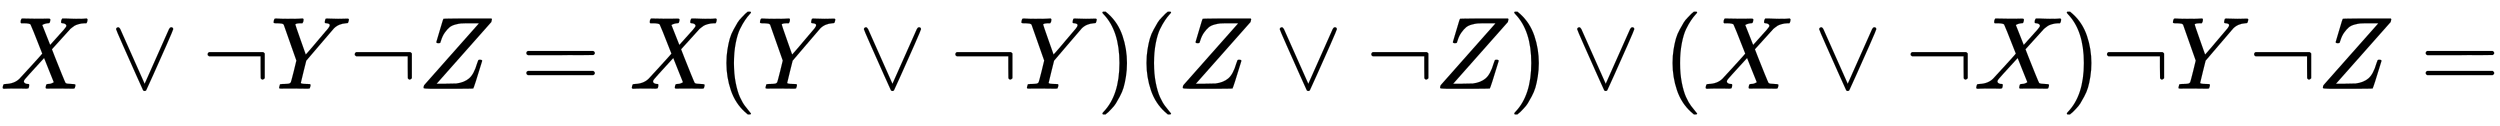
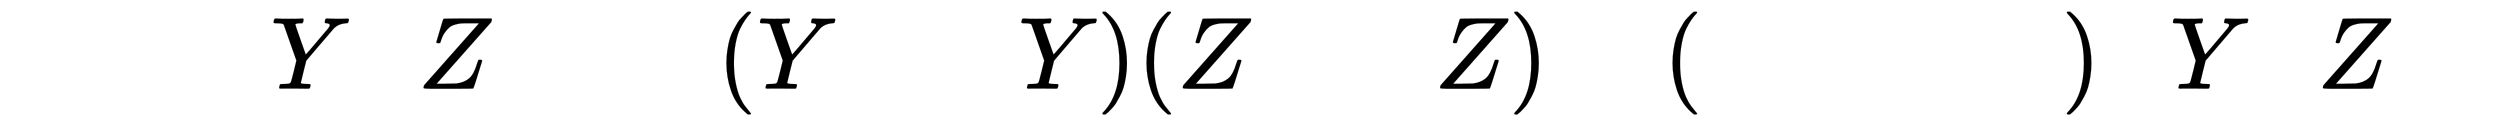
<svg xmlns="http://www.w3.org/2000/svg" xmlns:xlink="http://www.w3.org/1999/xlink" width="56.48ex" height="2.843ex" style="vertical-align: -0.838ex;" viewBox="0 -863.1 24317.6 1223.9" role="img" focusable="false" aria-labelledby="MathJax-SVG-1-Title">
  <title id="MathJax-SVG-1-Title">{\displaystyle X\vee \neg Y\neg Z=X(Y\vee \neg Y)(Z\vee \neg Z)\vee (X\vee \neg X)\neg Y\neg Z=}</title>
  <defs aria-hidden="true">
-     <path stroke-width="1" id="E1-MJMATHI-58" d="M42 0H40Q26 0 26 11Q26 15 29 27Q33 41 36 43T55 46Q141 49 190 98Q200 108 306 224T411 342Q302 620 297 625Q288 636 234 637H206Q200 643 200 645T202 664Q206 677 212 683H226Q260 681 347 681Q380 681 408 681T453 682T473 682Q490 682 490 671Q490 670 488 658Q484 643 481 640T465 637Q434 634 411 620L488 426L541 485Q646 598 646 610Q646 628 622 635Q617 635 609 637Q594 637 594 648Q594 650 596 664Q600 677 606 683H618Q619 683 643 683T697 681T738 680Q828 680 837 683H845Q852 676 852 672Q850 647 840 637H824Q790 636 763 628T722 611T698 593L687 584Q687 585 592 480L505 384Q505 383 536 304T601 142T638 56Q648 47 699 46Q734 46 734 37Q734 35 732 23Q728 7 725 4T711 1Q708 1 678 1T589 2Q528 2 496 2T461 1Q444 1 444 10Q444 11 446 25Q448 35 450 39T455 44T464 46T480 47T506 54Q523 62 523 64Q522 64 476 181L429 299Q241 95 236 84Q232 76 232 72Q232 53 261 47Q262 47 267 47T273 46Q276 46 277 46T280 45T283 42T284 35Q284 26 282 19Q279 6 276 4T261 1Q258 1 243 1T201 2T142 2Q64 2 42 0Z" />
-     <path stroke-width="1" id="E1-MJMAIN-2228" d="M55 580Q56 587 61 592T75 598Q86 598 96 580L333 48L570 580Q579 596 586 597Q588 598 591 598Q609 598 611 580Q611 574 546 426T415 132T348 -15Q343 -22 333 -22T318 -15Q317 -14 252 131T121 425T55 580Z" />
-     <path stroke-width="1" id="E1-MJMAIN-AC" d="M56 323T56 336T70 356H596Q603 353 611 343V102Q598 89 591 89Q587 89 584 90T579 94T575 98T572 102L571 209V316H70Q56 323 56 336Z" />
    <path stroke-width="1" id="E1-MJMATHI-59" d="M66 637Q54 637 49 637T39 638T32 641T30 647T33 664T42 682Q44 683 56 683Q104 680 165 680Q288 680 306 683H316Q322 677 322 674T320 656Q316 643 310 637H298Q242 637 242 624Q242 619 292 477T343 333L346 336Q350 340 358 349T379 373T411 410T454 461Q546 568 561 587T577 618Q577 634 545 637Q528 637 528 647Q528 649 530 661Q533 676 535 679T549 683Q551 683 578 682T657 680Q684 680 713 681T746 682Q763 682 763 673Q763 669 760 657T755 643Q753 637 734 637Q662 632 617 587Q608 578 477 424L348 273L322 169Q295 62 295 57Q295 46 363 46Q379 46 384 45T390 35Q390 33 388 23Q384 6 382 4T366 1Q361 1 324 1T232 2Q170 2 138 2T102 1Q84 1 84 9Q84 14 87 24Q88 27 89 30T90 35T91 39T93 42T96 44T101 45T107 45T116 46T129 46Q168 47 180 50T198 63Q201 68 227 171L252 274L129 623Q128 624 127 625T125 627T122 629T118 631T113 633T105 634T96 635T83 636T66 637Z" />
    <path stroke-width="1" id="E1-MJMATHI-5A" d="M58 8Q58 23 64 35Q64 36 329 334T596 635L586 637Q575 637 512 637H500H476Q442 637 420 635T365 624T311 598T266 548T228 469Q227 466 226 463T224 458T223 453T222 450L221 448Q218 443 202 443Q185 443 182 453L214 561Q228 606 241 651Q249 679 253 681Q256 683 487 683H718Q723 678 723 675Q723 673 717 649Q189 54 188 52L185 49H274Q369 50 377 51Q452 60 500 100T579 247Q587 272 590 277T603 282H607Q628 282 628 271Q547 5 541 2Q538 0 300 0H124Q58 0 58 8Z" />
-     <path stroke-width="1" id="E1-MJMAIN-3D" d="M56 347Q56 360 70 367H707Q722 359 722 347Q722 336 708 328L390 327H72Q56 332 56 347ZM56 153Q56 168 72 173H708Q722 163 722 153Q722 140 707 133H70Q56 140 56 153Z" />
    <path stroke-width="1" id="E1-MJMAIN-28" d="M94 250Q94 319 104 381T127 488T164 576T202 643T244 695T277 729T302 750H315H319Q333 750 333 741Q333 738 316 720T275 667T226 581T184 443T167 250T184 58T225 -81T274 -167T316 -220T333 -241Q333 -250 318 -250H315H302L274 -226Q180 -141 137 -14T94 250Z" />
    <path stroke-width="1" id="E1-MJMAIN-29" d="M60 749L64 750Q69 750 74 750H86L114 726Q208 641 251 514T294 250Q294 182 284 119T261 12T224 -76T186 -143T145 -194T113 -227T90 -246Q87 -249 86 -250H74Q66 -250 63 -250T58 -247T55 -238Q56 -237 66 -225Q221 -64 221 250T66 725Q56 737 55 738Q55 746 60 749Z" />
  </defs>
  <g stroke="currentColor" fill="currentColor" stroke-width="0" transform="matrix(1 0 0 -1 0 0)" aria-hidden="true">
    <use xlink:href="#E1-MJMATHI-58" x="0" y="0" />
    <use xlink:href="#E1-MJMAIN-2228" x="1074" y="0" />
    <use xlink:href="#E1-MJMAIN-AC" x="1964" y="0" />
    <use xlink:href="#E1-MJMATHI-59" x="2631" y="0" />
    <use xlink:href="#E1-MJMAIN-AC" x="3395" y="0" />
    <use xlink:href="#E1-MJMATHI-5A" x="4062" y="0" />
    <use xlink:href="#E1-MJMAIN-3D" x="5064" y="0" />
    <use xlink:href="#E1-MJMATHI-58" x="6120" y="0" />
    <use xlink:href="#E1-MJMAIN-28" x="6972" y="0" />
    <use xlink:href="#E1-MJMATHI-59" x="7362" y="0" />
    <use xlink:href="#E1-MJMAIN-2228" x="8348" y="0" />
    <use xlink:href="#E1-MJMAIN-AC" x="9237" y="0" />
    <use xlink:href="#E1-MJMATHI-59" x="9905" y="0" />
    <use xlink:href="#E1-MJMAIN-29" x="10668" y="0" />
    <use xlink:href="#E1-MJMAIN-28" x="11058" y="0" />
    <use xlink:href="#E1-MJMATHI-5A" x="11447" y="0" />
    <use xlink:href="#E1-MJMAIN-2228" x="12393" y="0" />
    <use xlink:href="#E1-MJMAIN-AC" x="13283" y="0" />
    <use xlink:href="#E1-MJMATHI-5A" x="13950" y="0" />
    <use xlink:href="#E1-MJMAIN-29" x="14674" y="0" />
    <use xlink:href="#E1-MJMAIN-2228" x="15286" y="0" />
    <use xlink:href="#E1-MJMAIN-28" x="16175" y="0" />
    <use xlink:href="#E1-MJMATHI-58" x="16565" y="0" />
    <use xlink:href="#E1-MJMAIN-2228" x="17640" y="0" />
    <use xlink:href="#E1-MJMAIN-AC" x="18529" y="0" />
    <use xlink:href="#E1-MJMATHI-58" x="19197" y="0" />
    <use xlink:href="#E1-MJMAIN-29" x="20049" y="0" />
    <use xlink:href="#E1-MJMAIN-AC" x="20439" y="0" />
    <use xlink:href="#E1-MJMATHI-59" x="21106" y="0" />
    <use xlink:href="#E1-MJMAIN-AC" x="21870" y="0" />
    <use xlink:href="#E1-MJMATHI-5A" x="22537" y="0" />
    <use xlink:href="#E1-MJMAIN-3D" x="23539" y="0" />
  </g>
</svg>